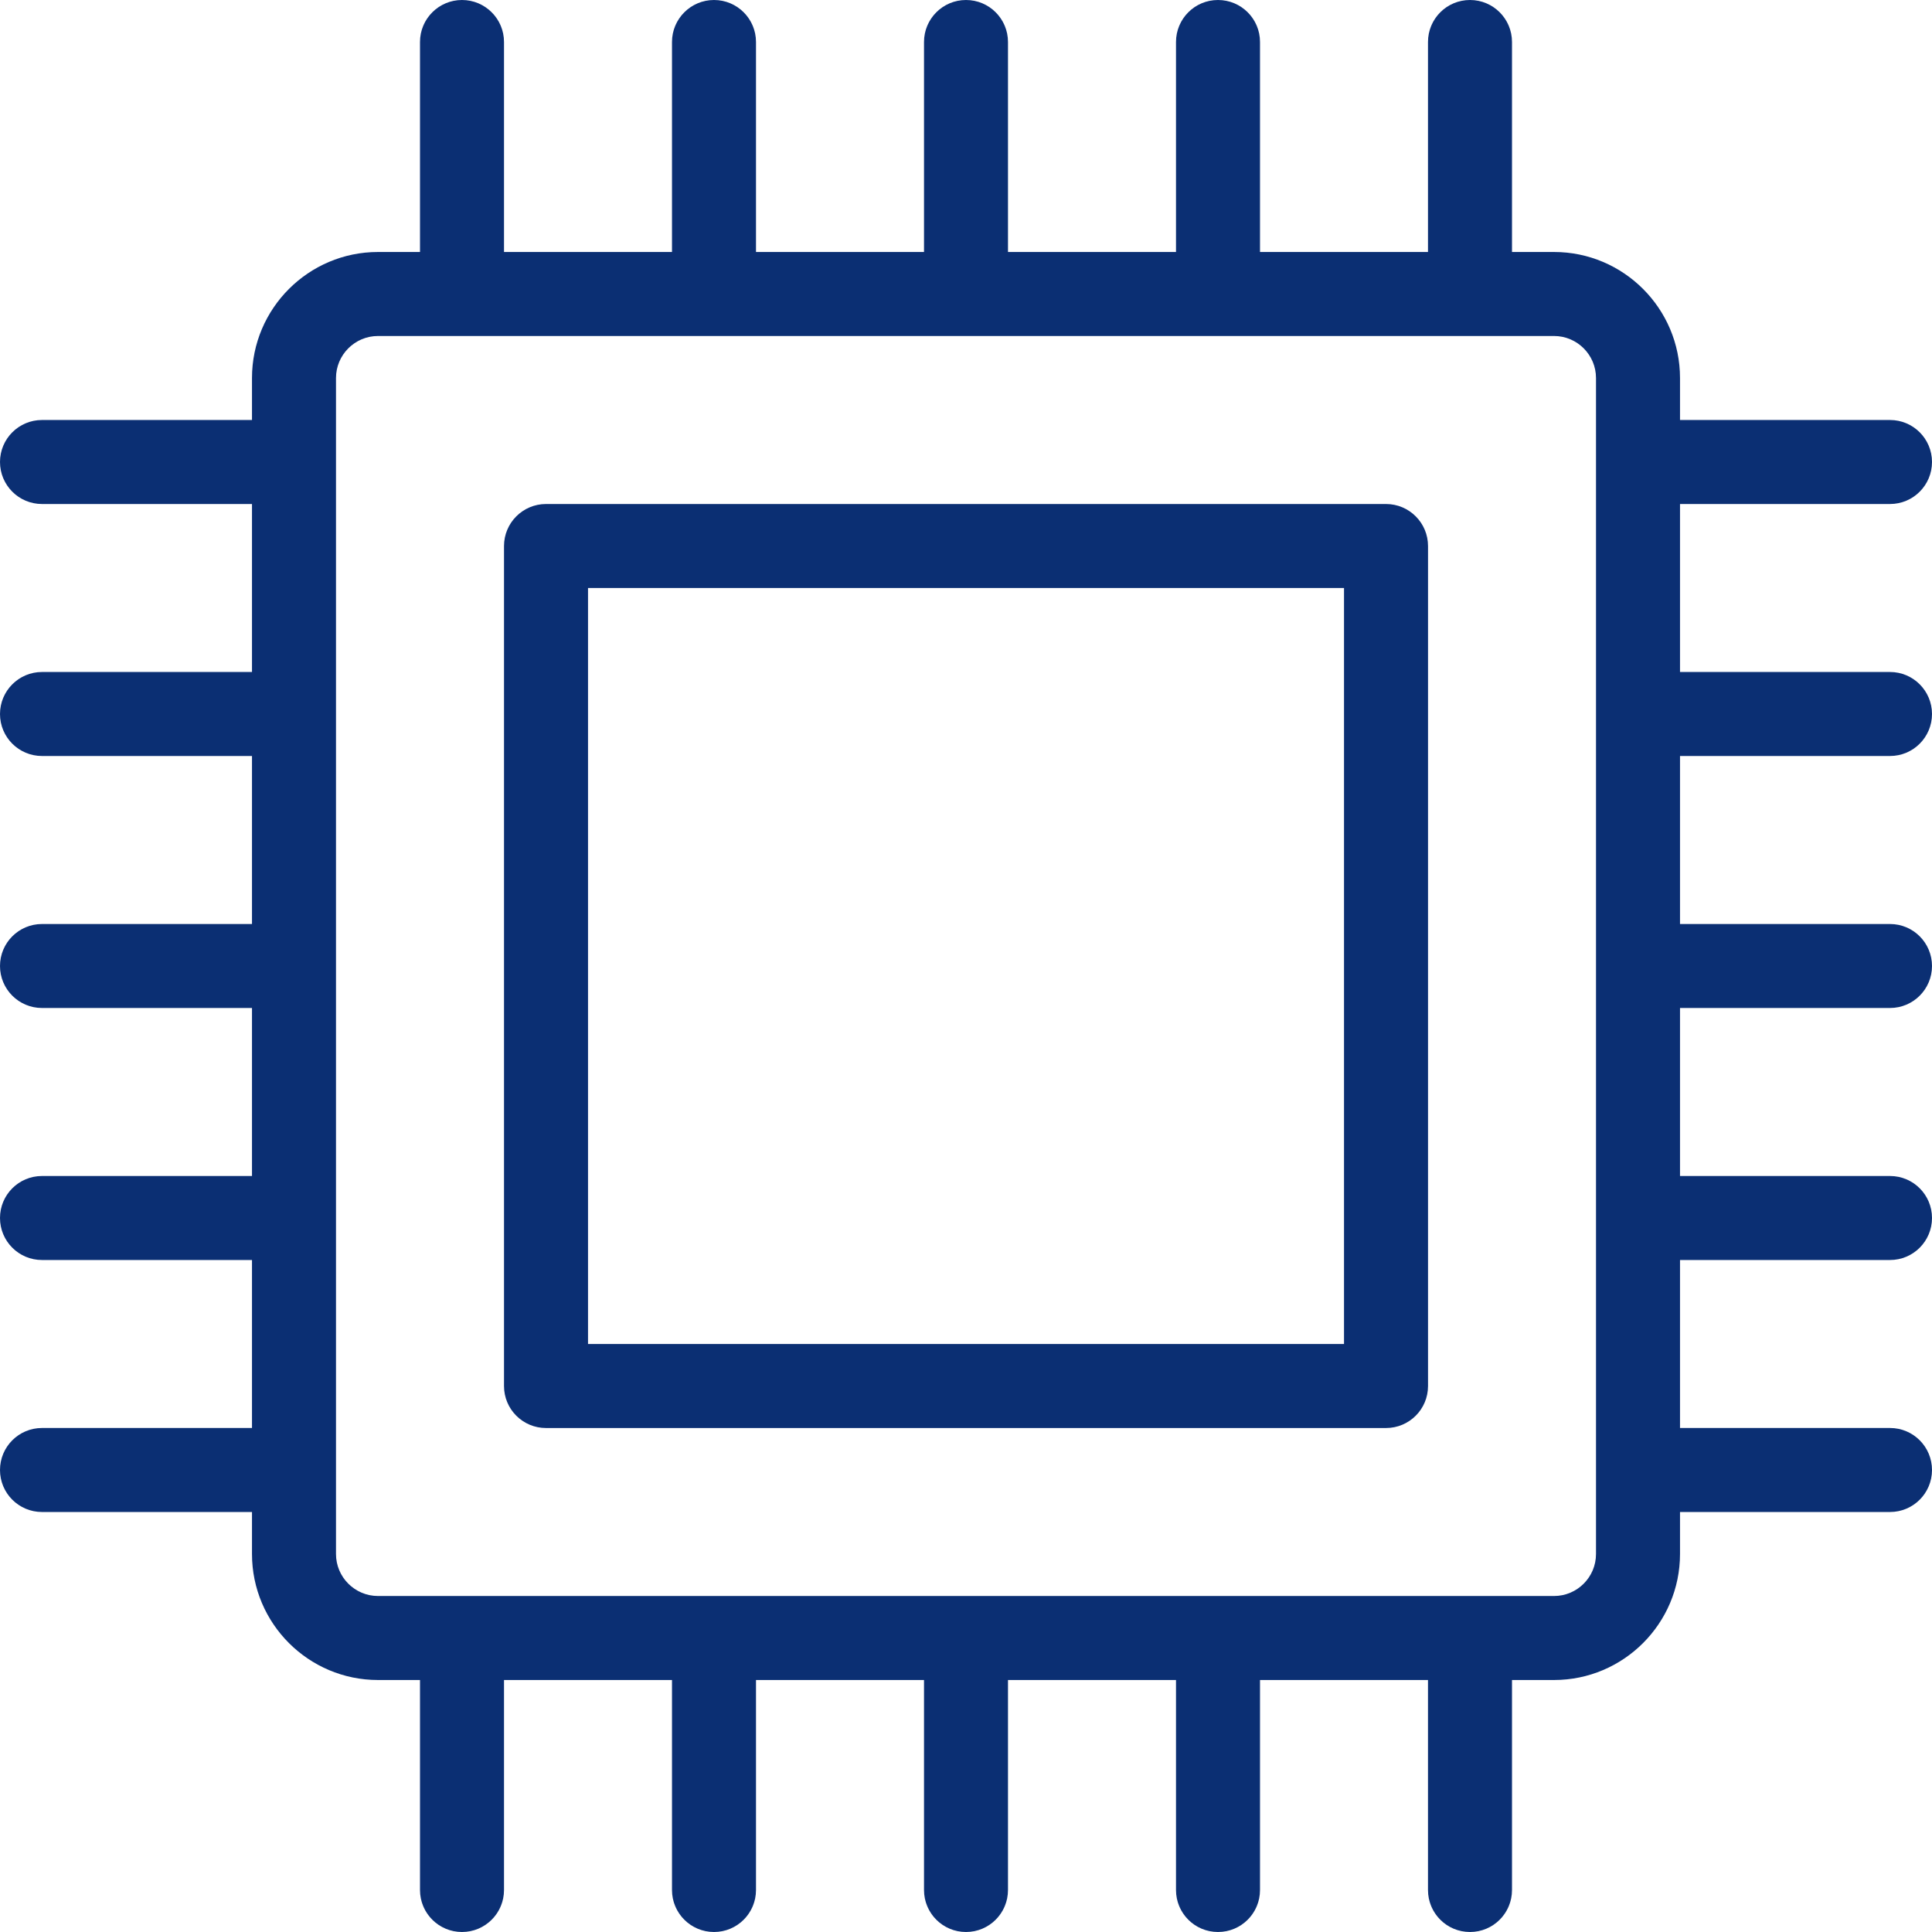
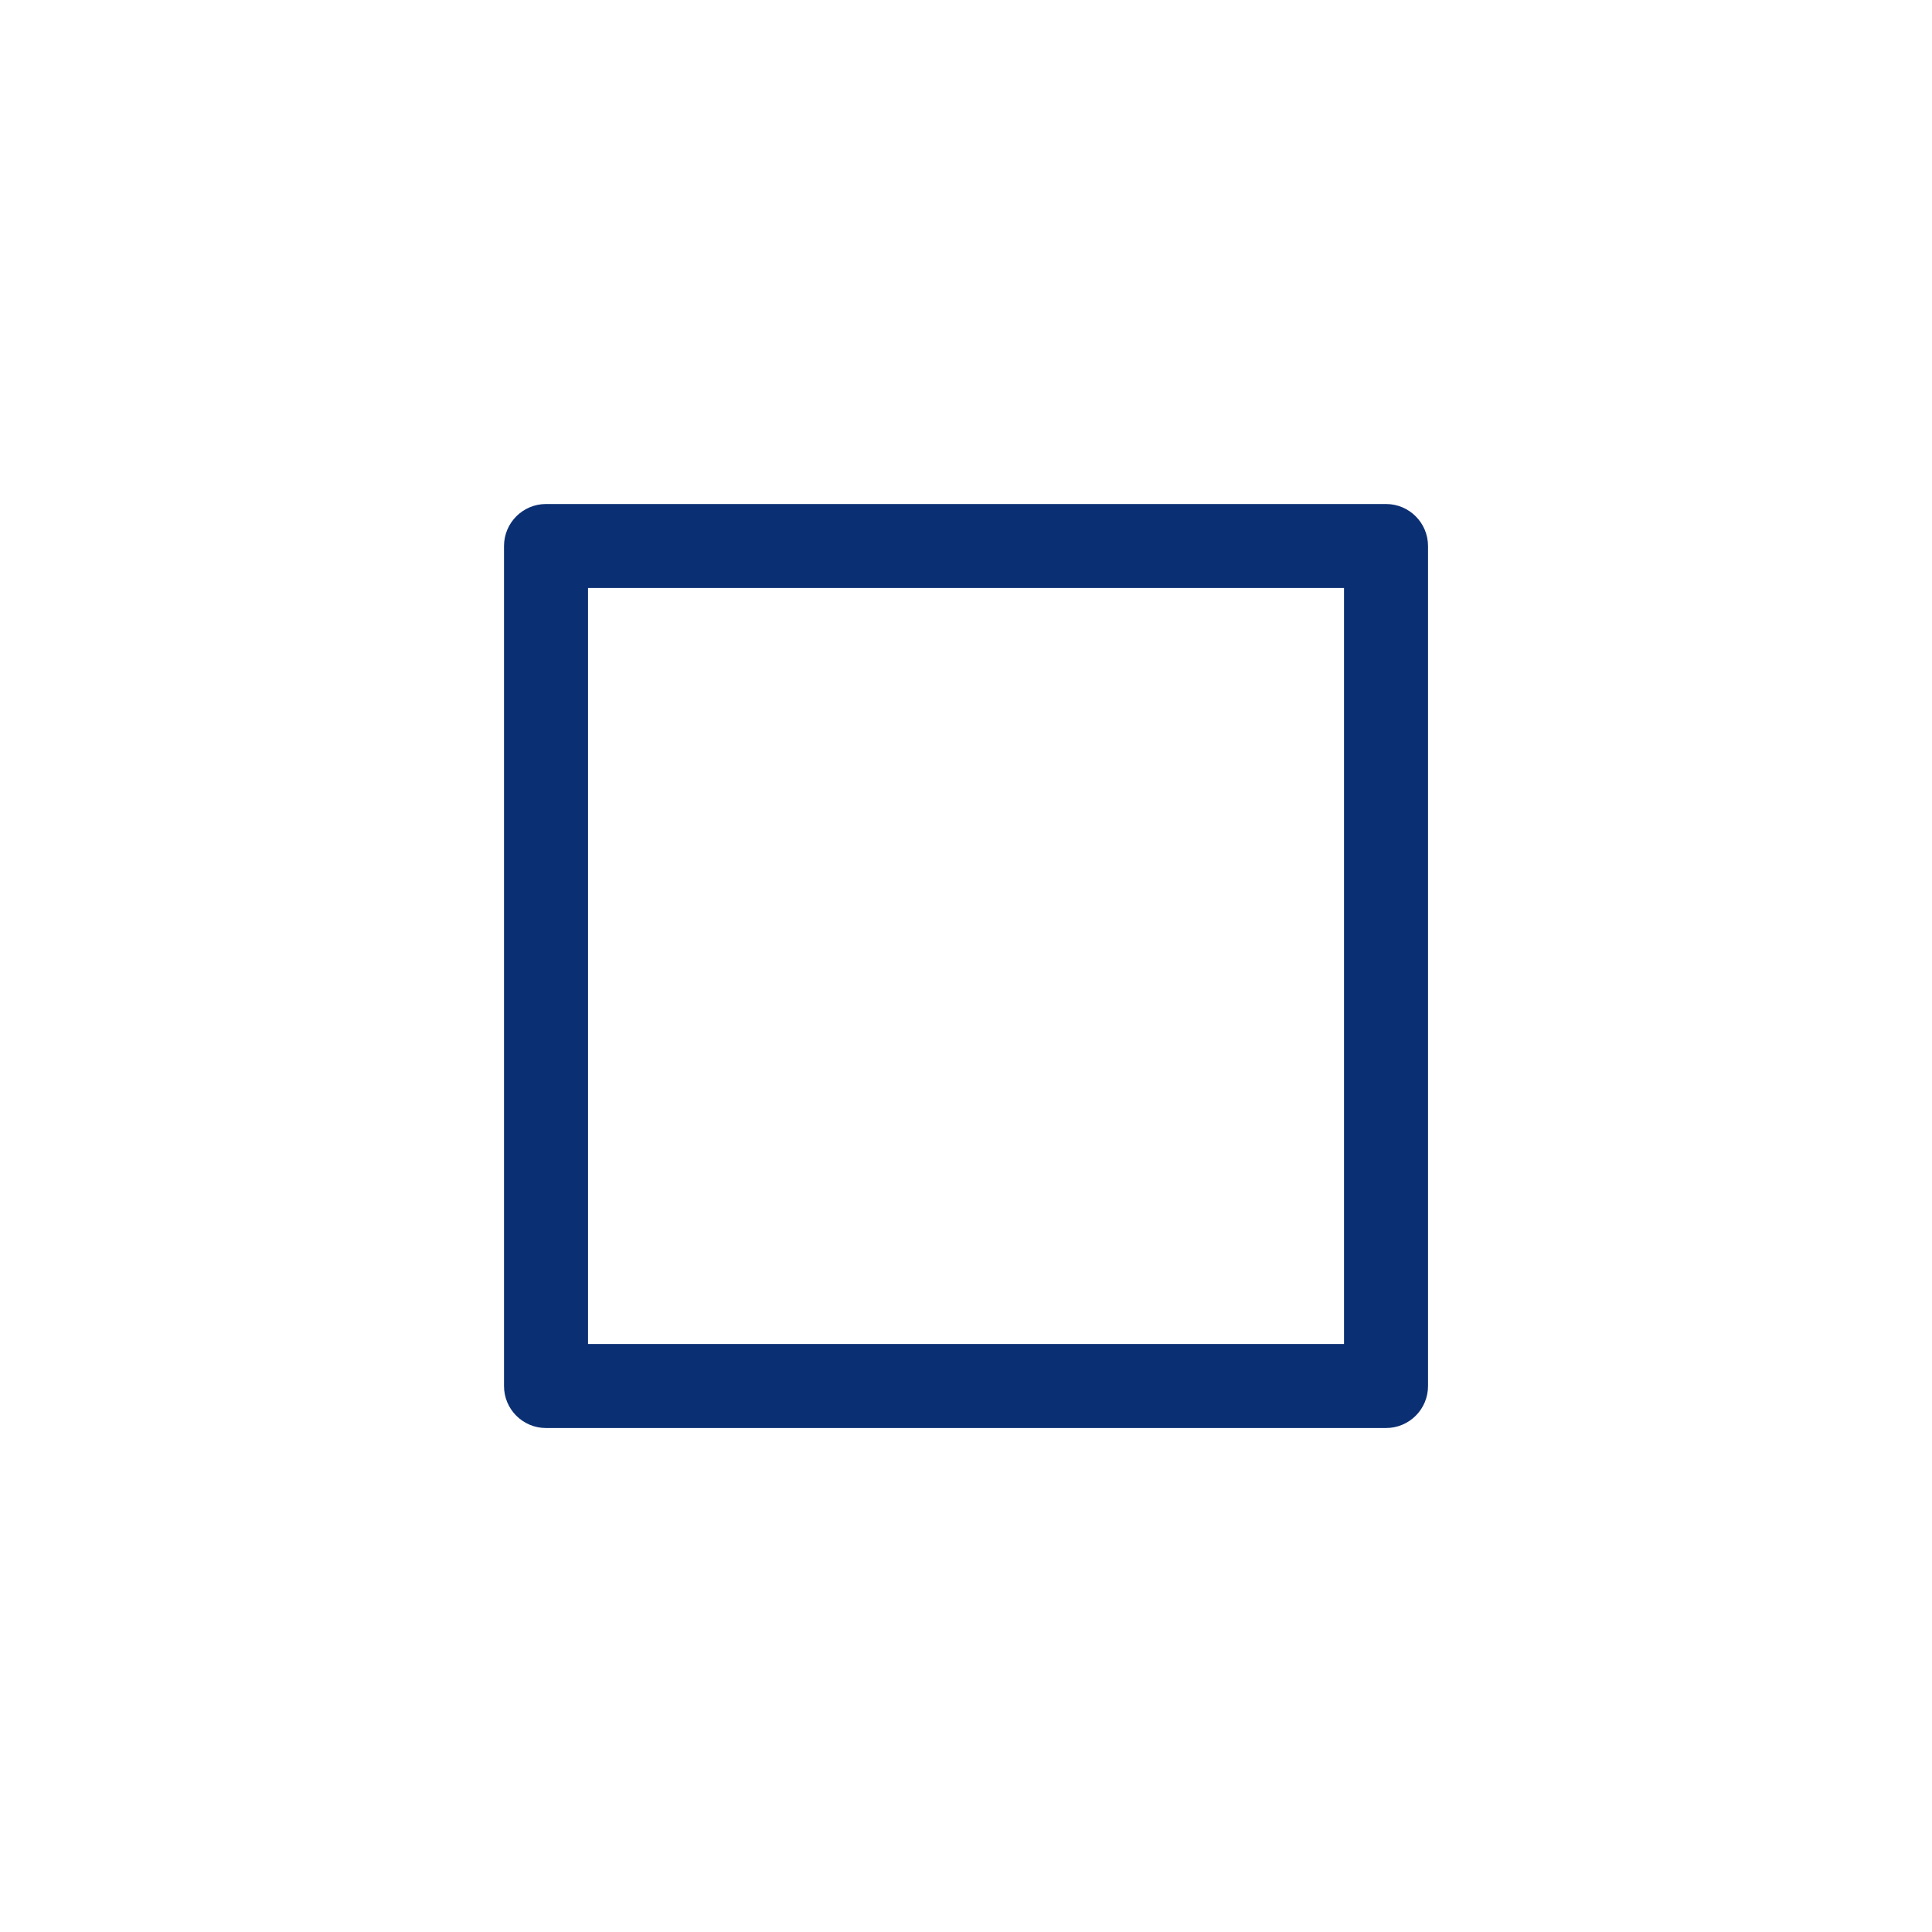
<svg xmlns="http://www.w3.org/2000/svg" width="56" height="56" viewBox="0 0 56 56" fill="none">
  <path d="M40.174 14.609H15.826C15.154 14.609 14.609 15.155 14.609 15.827V40.175C14.609 40.848 15.154 41.392 15.826 41.392H40.174C40.847 41.392 41.392 40.848 41.392 40.175V15.827C41.392 15.155 40.847 14.609 40.174 14.609ZM38.957 38.957H17.044V17.044H38.957V38.957Z" fill="#0B2F73" />
-   <path d="M54.783 21.913C55.456 21.913 56 21.368 56 20.696C56 20.024 55.456 19.478 54.783 19.478H48.696V14.609H54.783C55.456 14.609 56 14.063 56 13.391C56 12.719 55.456 12.174 54.783 12.174H48.696V10.957C48.696 8.943 47.057 7.304 45.044 7.304H43.826V1.217C43.826 0.545 43.282 0 42.609 0C41.935 0 41.391 0.545 41.391 1.217V7.304H36.522V1.217C36.522 0.545 35.978 0 35.304 0C34.631 0 34.087 0.545 34.087 1.217V7.304H29.217V1.217C29.217 0.545 28.672 0 28 0C27.328 0 26.783 0.545 26.783 1.217V7.304H21.913V1.217C21.913 0.545 21.368 0 20.696 0C20.024 0 19.478 0.545 19.478 1.217V7.304H14.609V1.217C14.609 0.545 14.063 0 13.391 0C12.719 0 12.174 0.545 12.174 1.217V7.304H10.957C8.943 7.304 7.304 8.943 7.304 10.957V12.174H1.217C0.545 12.174 0 12.719 0 13.391C0 14.063 0.545 14.609 1.217 14.609H7.304V19.478H1.217C0.545 19.478 0 20.024 0 20.696C0 21.368 0.545 21.913 1.217 21.913H7.304V26.783H1.217C0.545 26.783 0 27.328 0 28C0 28.672 0.545 29.217 1.217 29.217H7.304V34.087H1.217C0.545 34.087 0 34.631 0 35.304C0 35.978 0.545 36.522 1.217 36.522H7.304V41.391H1.217C0.545 41.391 0 41.935 0 42.609C0 43.282 0.545 43.826 1.217 43.826H7.304V45.044C7.304 47.057 8.943 48.696 10.957 48.696H12.174V54.783C12.174 55.456 12.719 56 13.391 56C14.063 56 14.609 55.456 14.609 54.783V48.696H19.478V54.783C19.478 55.456 20.024 56 20.696 56C21.368 56 21.913 55.456 21.913 54.783V48.696H26.783V54.783C26.783 55.456 27.328 56 28 56C28.672 56 29.217 55.456 29.217 54.783V48.696H34.087V54.783C34.087 55.456 34.631 56 35.304 56C35.978 56 36.522 55.456 36.522 54.783V48.696H41.391V54.783C41.391 55.456 41.935 56 42.609 56C43.282 56 43.826 55.456 43.826 54.783V48.696H45.044C47.057 48.696 48.696 47.057 48.696 45.044V43.826H54.783C55.456 43.826 56 43.282 56 42.609C56 41.935 55.456 41.391 54.783 41.391H48.696V36.522H54.783C55.456 36.522 56 35.978 56 35.304C56 34.631 55.456 34.087 54.783 34.087H48.696V29.217H54.783C55.456 29.217 56 28.672 56 28C56 27.328 55.456 26.783 54.783 26.783H48.696V21.913H54.783ZM46.261 45.044C46.261 45.715 45.715 46.261 45.044 46.261H10.957C10.286 46.261 9.739 45.715 9.739 45.044V10.957C9.739 10.286 10.286 9.739 10.957 9.739H45.044C45.715 9.739 46.261 10.286 46.261 10.957V45.044Z" fill="#0B2F73" />
</svg>